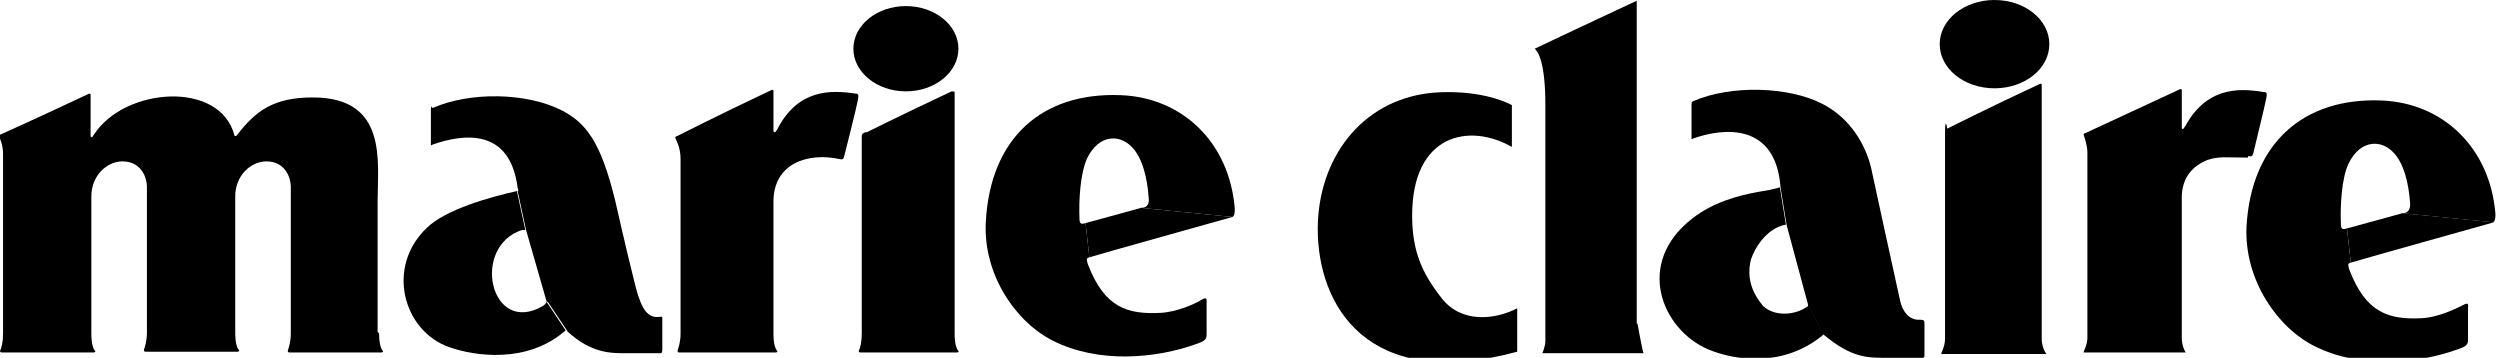
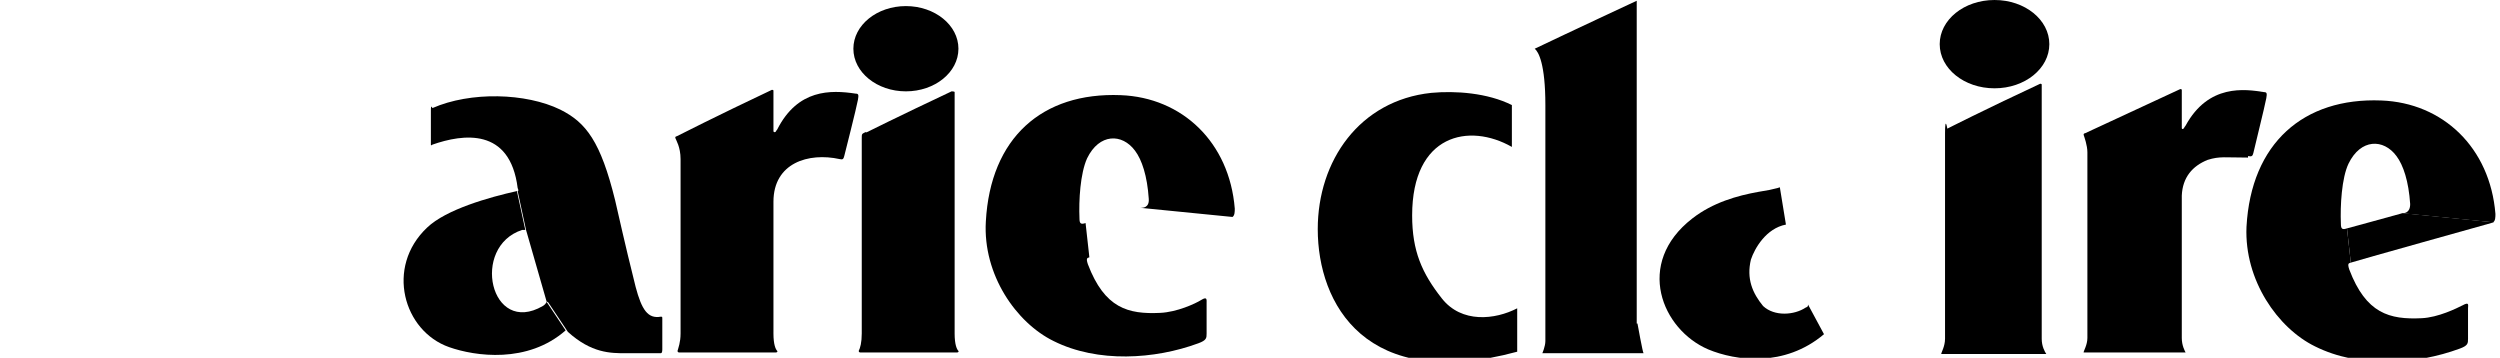
<svg xmlns="http://www.w3.org/2000/svg" viewBox="0 0 328.4 47" version="1.1" id="logo">
  <path d="M71.8,39.6l-2.7-9.4-1.1-5.1c.2,0,0-.4,0-.4-1-8-7.2-7.1-11.2-5.7,0,0-.2.2-.2,0,0-.3,0-3.6,0-4.5s.2-.3.2-.3c5-2.2,12.3-2,16.8.2,3.4,1.7,5.3,4.2,7.2,11.9.5,2.1,1.1,5,2.7,11.4.8,3,1.6,4.2,3.3,3.9.2,0,.2,0,.2.3,0,1.4,0,3.9,0,4q0,.5-.2.5c-.2,0-4.6,0-4.6,0-2,0-4.5,0-7.6-2.8l-2.6-3.9Z" />
  <path d="M71.8,39.6c0,.2-.3.5-.5.6-6.9,4-9.5-7.8-2.7-10,.3,0,.4,0,.4,0l-1.1-5.1c-3.6.8-9.3,2.4-11.8,4.8-5.5,5.2-3.1,13.6,2.9,15.7,3.4,1.2,10.3,2.2,15.3-2.2l-2.6-3.9Z" />
  <path d="M119,12c3.8,0,6.9-2.5,6.9-5.6s-3.1-5.6-6.9-5.6-6.9,2.5-6.9,5.6,3.1,5.6,6.9,5.6" />
  <path d="M149.9,27.3c.2,0,1.1,0,1-1.2-.2-3-.9-5.1-1.8-6.3-1.7-2.3-4.7-2.3-6.3,1-.9,2-1.1,5.5-1,7.9,0,.7.2.8.8.6l.5,4.5c-.2.1-.5,0-.2.9,2.2,5.8,5.3,6.6,9.5,6.4,2.2-.1,4.6-1.2,5.4-1.7.8-.5.7,0,.7.4v4c0,.6,0,.9-1.1,1.3-5.7,2.1-13.2,2.6-19-.3-4.9-2.4-9.3-8.7-8.9-15.7.6-11,7.4-17,17.7-16.6,8.1.3,14.3,6.2,15,14.9,0,.4,0,.9-.3,1.1l-12.1-1.2Z" />
-   <path d="M149.9,27.3c-1.4.4-7.3,2-7.3,2l.5,4.5c.2-.1,18.8-5.3,18.8-5.3l-12.1-1.2Z" />
-   <path d="M49.8,43.8c0,1.5.3,2.1.5,2.3.1.2-.2.2-.2.2h-12.1s-.2,0-.2-.2c.1-.4.4-1.1.4-2.3v-1.6s0-14.9,0-14.9v-2.8c0-1.1-.7-3.3-3.2-3.3-2.1,0-4.1,1.9-4.1,4.6v16.6s0,1.3,0,1.3c0,1.5.3,2.1.5,2.3.1.2-.2.2-.2.2h-12.1s-.2,0-.2-.2c.1-.4.4-1.1.4-2.3v-19.2c0-1.1-.7-3.3-3.2-3.3-2.1,0-4.1,1.9-4.1,4.6v18c0,1.5.3,2.1.5,2.3.1.2-.2.2-.2.2H.2s-.2,0-.2-.2c.2-.4.4-1.1.4-2.3v-1.1c0-3.9,0-21,0-22.5,0-1-.3-1.8-.5-2.2,0-.2.1-.3.1-.3,0,0,4.5-2,11.7-5.4,0,0,.2,0,.2.1v5.5c0,.1.2.2.3,0,0,0,.1-.2.2-.3,4-6.1,16.5-7.1,18.4.2,0,.1.2.1.3,0,2.5-3.3,4.9-5,10-5,9.9,0,8.5,8.5,8.5,13.7v15.5s0,1.6,0,1.6Z" />
  <path d="M101.6,43.8c0,1.5.3,2.1.5,2.3.1.2-.2.2-.2.2h-12.7s-.2,0-.2-.2c.1-.4.4-1.1.4-2.3v-.9c0-3.9,0-20.4,0-22s-.6-2.5-.7-2.8c0-.2.2-.2.2-.2,0,0,5.3-2.7,12.5-6.1,0,0,.2,0,.2.1v3.3c0,.4,0,1.8,0,2s.2.2.3.1c0,0,.1-.2.2-.3,2.7-5.3,7-5.2,10.3-4.7.4,0,.4.2.3.8-.2,1.1-1.7,7-1.8,7.4-.1.4-.2.5-.6.4-4.1-.9-8.7.5-8.7,5.6v.7c0,3.7,0,12.9,0,15.5v.9Z" />
  <path d="M125.4,43.8c0,1.5.3,2.1.5,2.3.1.2-.2.2-.2.2h-12.7s-.2,0-.2-.2c.2-.4.4-1.1.4-2.3v-.2s0-25.4,0-25.4c0-.6,0-.6.4-.8.2-.1.2,0,.2,0,0,0,4.2-2.1,11.2-5.4,0,0,.4,0,.4.1,0,1,0,28.9,0,31.6h0Z" />
  <path d="M199.3,40.5c-2.9,1.5-7.3,2-9.9-1.3-2.6-3.3-3.9-6.2-3.9-10.9,0-10.7,7.5-12.2,13.1-9v-5.5c-3.2-1.6-7.4-1.9-10.6-1.6-9.4,1-14.9,8.9-14.9,17.9,0,9.8,6.3,21.5,26.2,16.1v-5.7Z" />
  <path d="M215,42.5s0-42.6,0-42.4c0,0-8.8,4.1-13.4,6.3.5.4,1.4,2,1.4,7.4v13.7c0,3.9,0,11.4,0,17.3,0,.7-.4,1.6-.4,1.6h13.3c-.1,0-.8-3.9-.8-3.9" />
  <path d="M237.5,40c0,.2,0,.3-.3.4-1.5,1-4.1,1.2-5.6-.2-1.4-1.7-2.2-3.6-1.6-6.1.5-1.5,2-4.1,4.6-4.6l-.8-4.9c0,0,0,0-.3.1-.8.2-1.2.3-2.5.5-2.8.5-6,1.4-8.7,3.5-7.6,5.9-4,14.6,2.1,17.2,3.6,1.5,10,2.4,15.2-2l-2.1-3.9Z" />
-   <path d="M237.5,40l-2.8-10.4s0,0,0,0l-.8-4.9c-.6-8.7-7.6-7.9-11.5-6.5,0,0-.2.2-.2,0,0-.3,0-3.7,0-4.6,0-.2.2-.3.2-.3,5-2.2,12.6-1.9,16.9.3,3.8,1.9,5.8,5.5,6.5,8.5,0,0,3.4,15.7,3.8,17.4.3,1.4,1.2,2.6,2.6,2.5.6,0,.6.1.6.7,0,1.4,0,3.5,0,3.8,0,.4,0,.5-.3.5s-4.8,0-4.8,0c-2.4,0-4.5,0-8.1-3l-2.1-3.9Z" />
  <path d="M262,11.6c4,0,7.2-2.6,7.2-5.8s-3.2-5.8-7.2-5.8-7.2,2.6-7.2,5.8,3.2,5.8,7.2,5.8" />
  <path d="M268.2,43.8v.7c0,1,.4,1.7.6,2,0,0,0,0,0,0h-13.8s0,0,0,0c0-.2.5-1,.5-2v-.7c0-4,0-23.9,0-26.3s.3-.6.3-.6c0,0,4.7-2.4,12.2-5.9,0,0,.2,0,.2.1,0,1,0,30,0,32.8" />
  <path d="M295.3,20.7c-3,0-3.7-.2-5.3.3-2,.8-3.3,2.3-3.4,4.7v18.7c0,1,.4,1.7.5,1.9,0,0,0,0,0,0h-13.4s0,0,0,0c0-.2.5-1,.5-1.9v-24.4c0-.9-.4-2-.5-2.3,0-.2.2-.2.2-.2,0,0,5.2-2.4,12.5-5.8,0,0,.2,0,.2.1v3c0,.4,0,1.8,0,2s.2.2.3,0c0,0,.1-.2.2-.3,3-5.5,7.8-4.8,10.3-4.4.4,0,.4.2.3.8-.2,1.1-1.6,6.7-1.7,7.2-.1.4-.2.5-.7.4" />
  <path d="M315.6,28c.2,0,1,0,1-1.2-.2-3-.9-5.1-1.8-6.3-1.7-2.3-4.7-2.3-6.3,1-.9,1.9-1.1,5.5-1,7.9,0,.7.2.8.8.6l.5,4.5c-.2.1-.5,0-.2.9,2.2,5.8,5.3,6.6,9.5,6.4,2.2-.1,4.6-1.3,5.4-1.7.9-.5.7,0,.7.4v4c0,.6,0,.9-1.1,1.3-5.7,2.1-13.2,2.6-19-.3-4.9-2.4-9.3-8.7-9-15.7.6-11,7.5-17,17.7-16.6,8.1.3,14.3,6.2,15,14.9,0,.4,0,.9-.3,1.1l-12.1-1.2Z" />
-   <path d="M315.6,28c-1.4.4-7.3,2-7.3,2l.5,4.5c.2-.1,18.8-5.3,18.8-5.3l-12.1-1.2Z" />
+   <path d="M315.6,28c-1.4.4-7.3,2-7.3,2l.5,4.5c.2-.1,18.8-5.3,18.8-5.3Z" />
</svg>